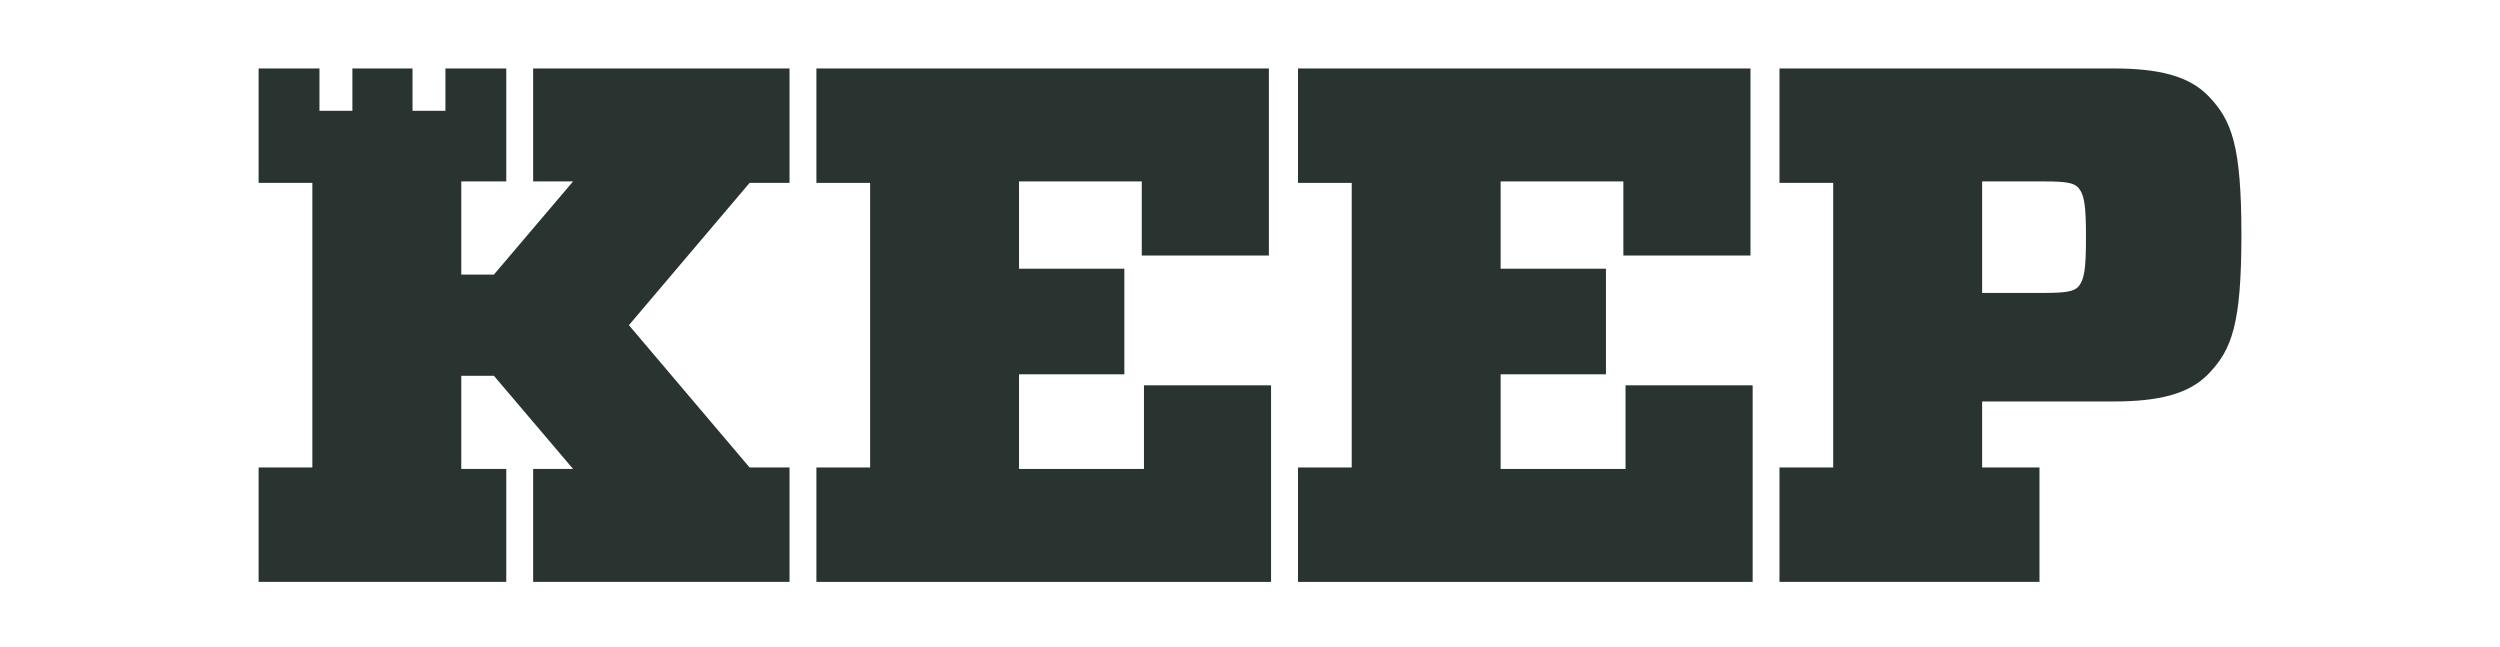
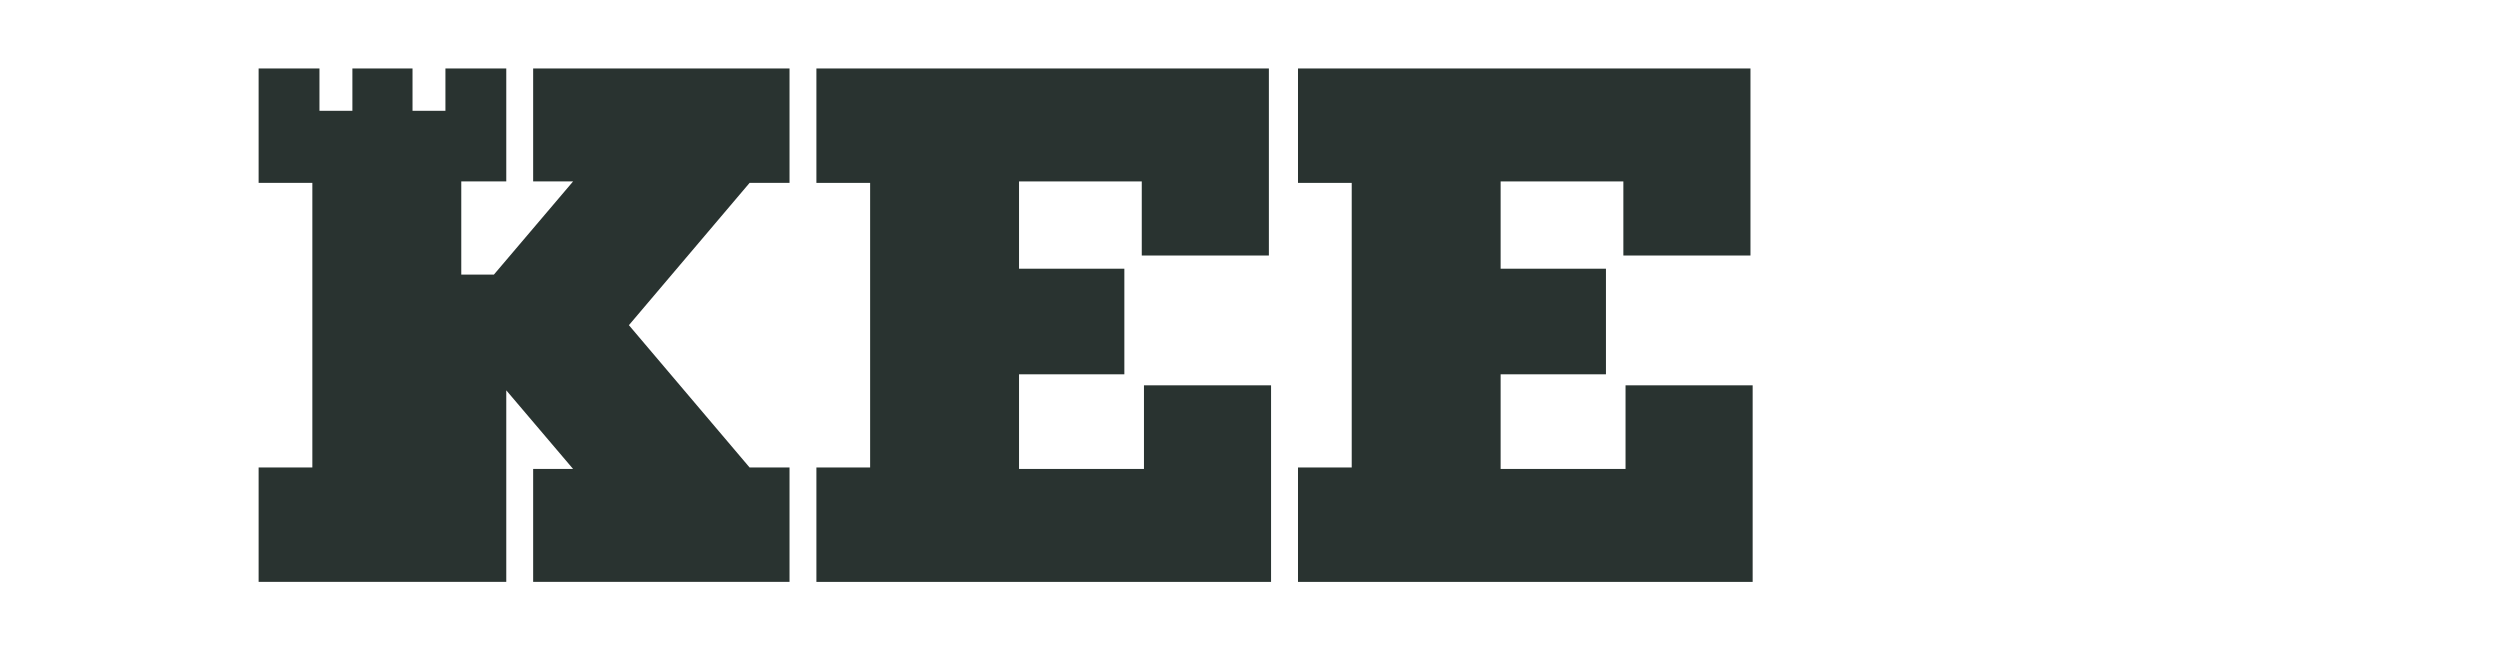
<svg xmlns="http://www.w3.org/2000/svg" width="116" height="30" viewBox="0 0 116 30" fill="none">
  <path d="M37.881 8.486V3.177H58.876V11.856H52.978V8.418H47.283V12.468H52.17V17.368H47.283V21.759H53.08V17.879H58.977V27H37.881V21.691H40.374V8.486H37.881Z" fill="#293330" />
  <path d="M60.227 8.486V3.177H81.222V11.856H75.324V8.418H69.629V12.468H74.516V17.368H69.629V21.759H75.425V17.879H81.323V27H60.227V21.691H62.72V8.486H60.227Z" fill="#293330" />
-   <path d="M94.869 13.591C95.846 13.591 96.216 13.523 96.418 13.319C96.722 12.979 96.789 12.468 96.789 11.005C96.789 9.541 96.722 9.031 96.418 8.69C96.216 8.486 95.846 8.418 94.869 8.418H91.971V13.591H94.869ZM102.485 17.335C101.575 18.288 100.159 18.628 98.07 18.628H91.971V21.691H94.632V27H82.568V21.691H85.061V8.486H82.568V3.177H98.07C100.159 3.177 101.575 3.518 102.485 4.471C103.563 5.594 104.001 6.784 104.001 10.903C104.001 15.02 103.563 16.212 102.485 17.335Z" fill="#293330" />
-   <path d="M36.634 8.486V3.177H24.738V8.418H26.591L22.918 12.74H21.403V8.418H23.491V3.177H20.668V5.142H19.141V3.177H16.351V5.142H14.823V3.177H12V8.486H14.493V21.691H12V27H23.491V21.759H21.403V17.437H22.918L26.591 21.759H24.738V27H36.634V21.691H34.781L29.181 15.088L34.781 8.486H36.634Z" fill="#293330" />
+   <path d="M36.634 8.486V3.177H24.738V8.418H26.591L22.918 12.74H21.403V8.418H23.491V3.177H20.668V5.142H19.141V3.177H16.351V5.142H14.823V3.177H12V8.486H14.493V21.691H12V27H23.491V21.759V17.437H22.918L26.591 21.759H24.738V27H36.634V21.691H34.781L29.181 15.088L34.781 8.486H36.634Z" fill="#293330" />
</svg>